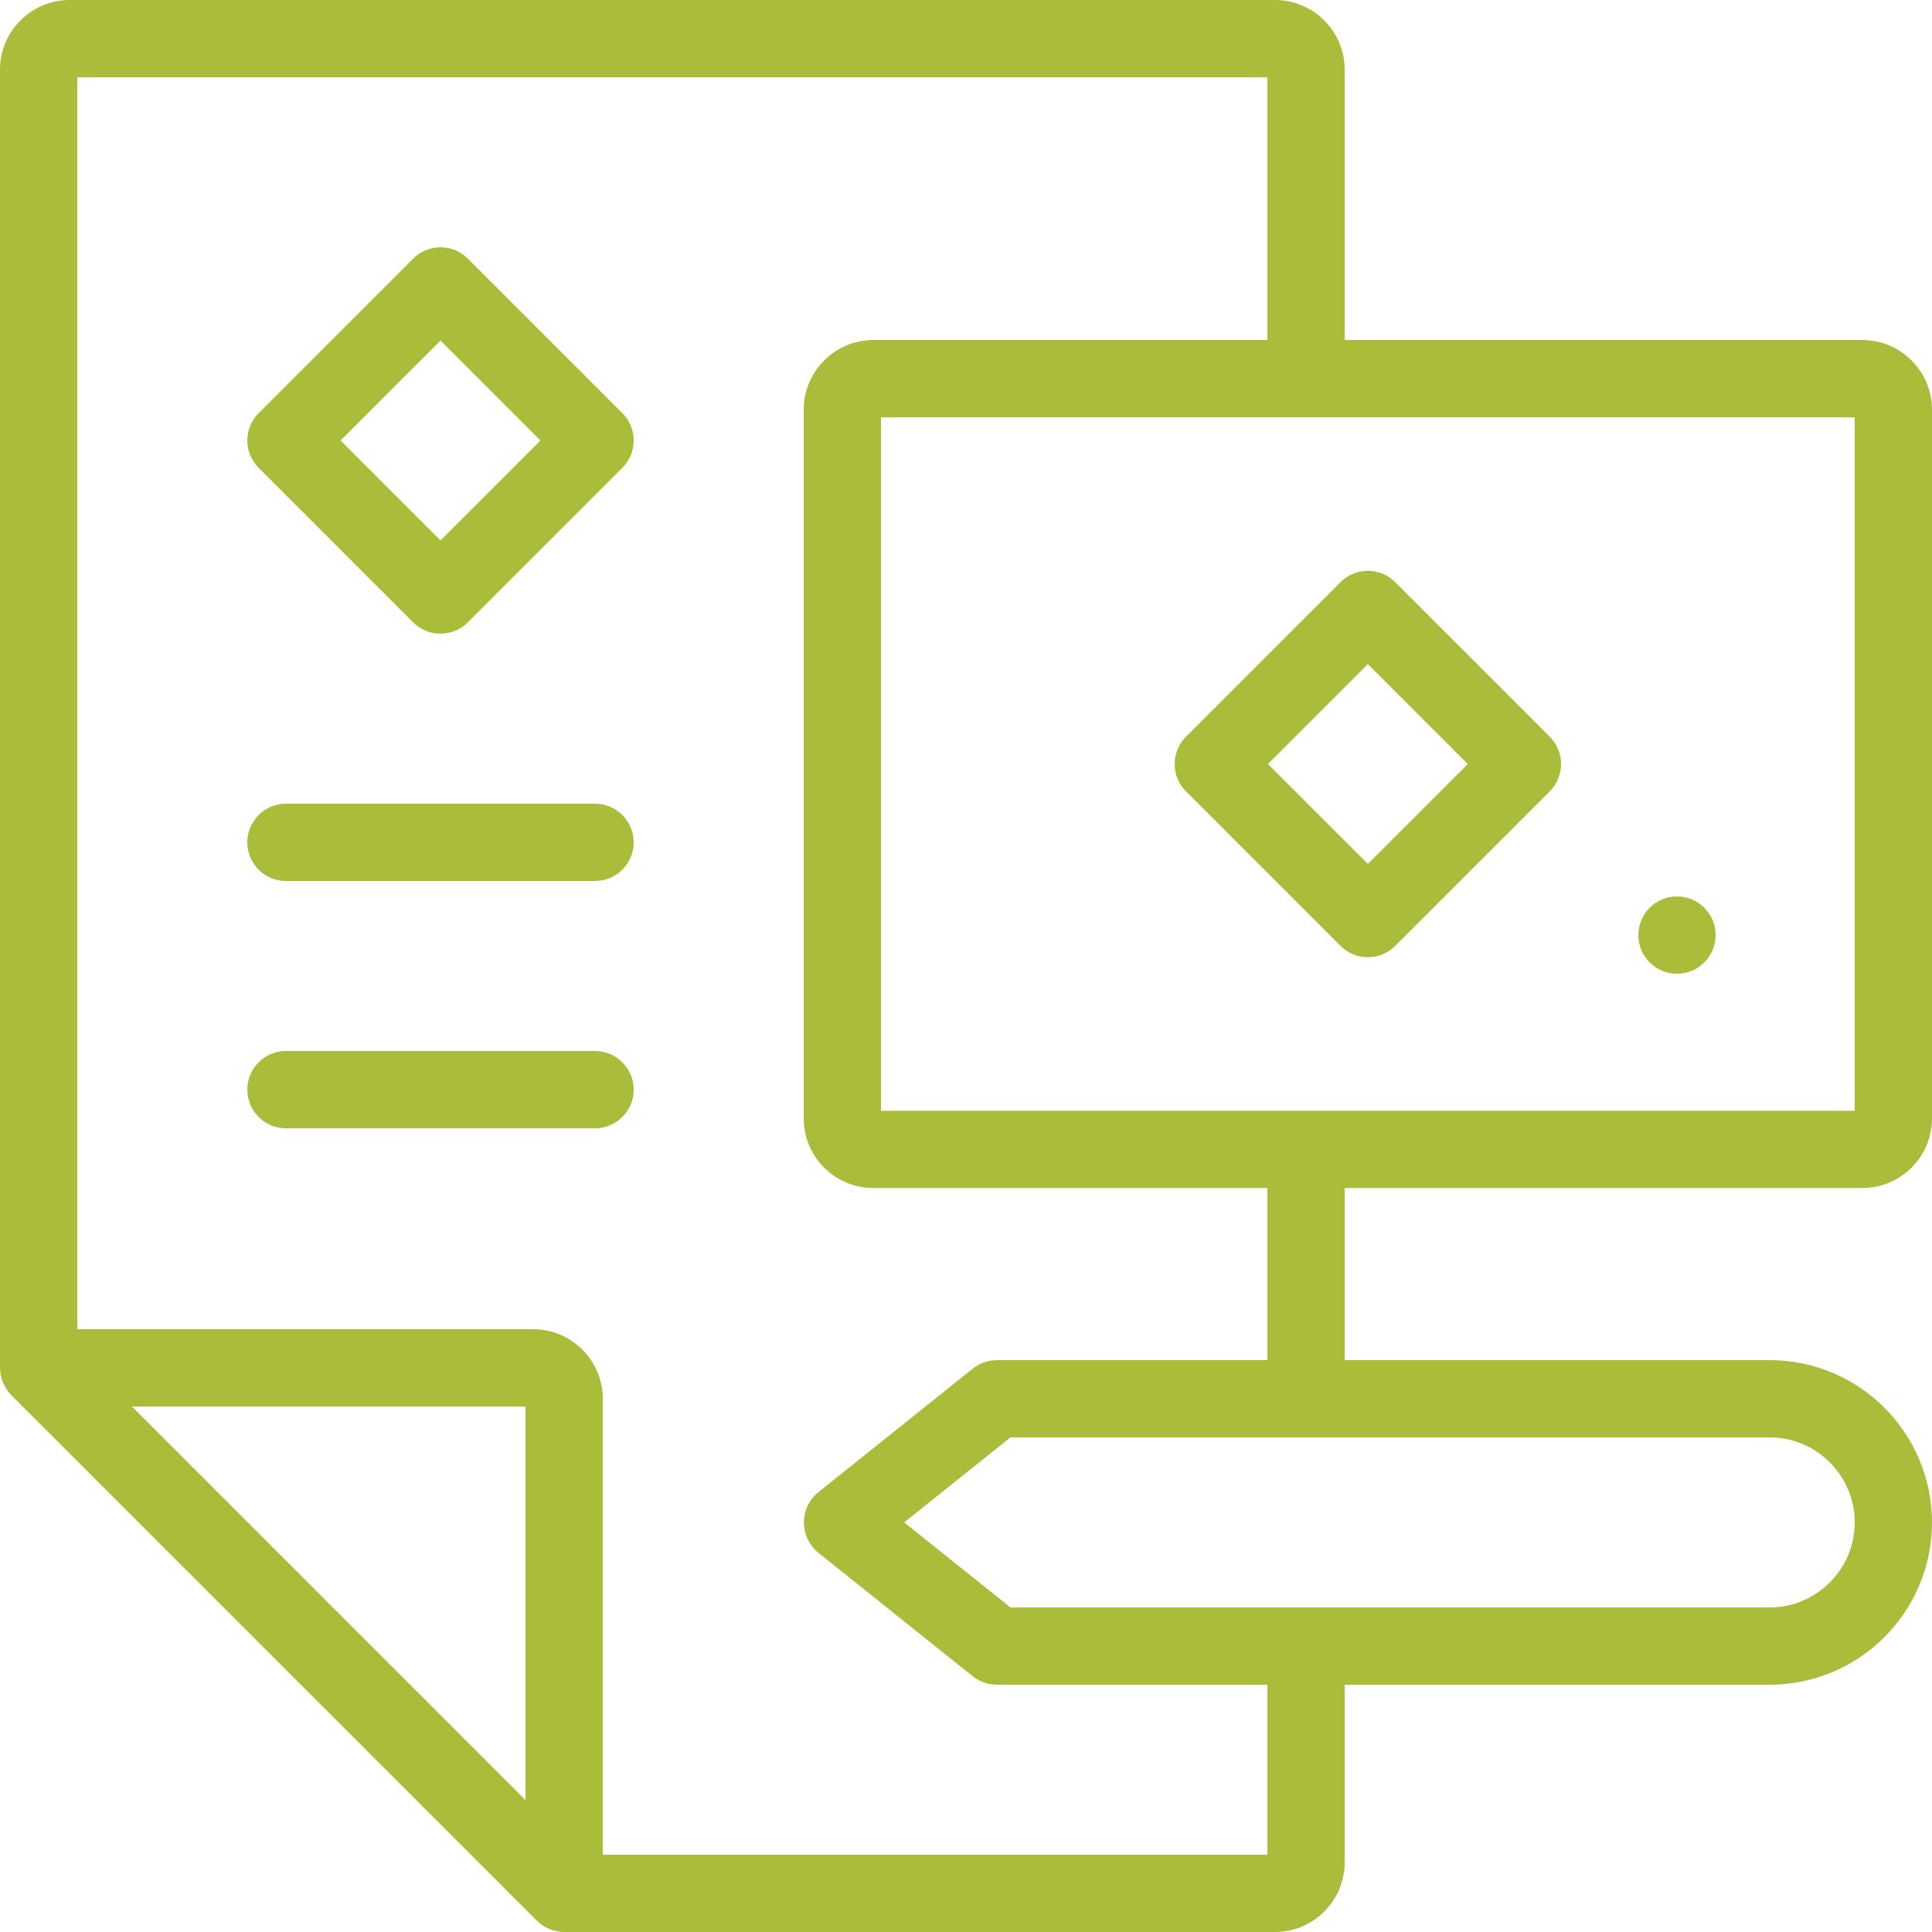
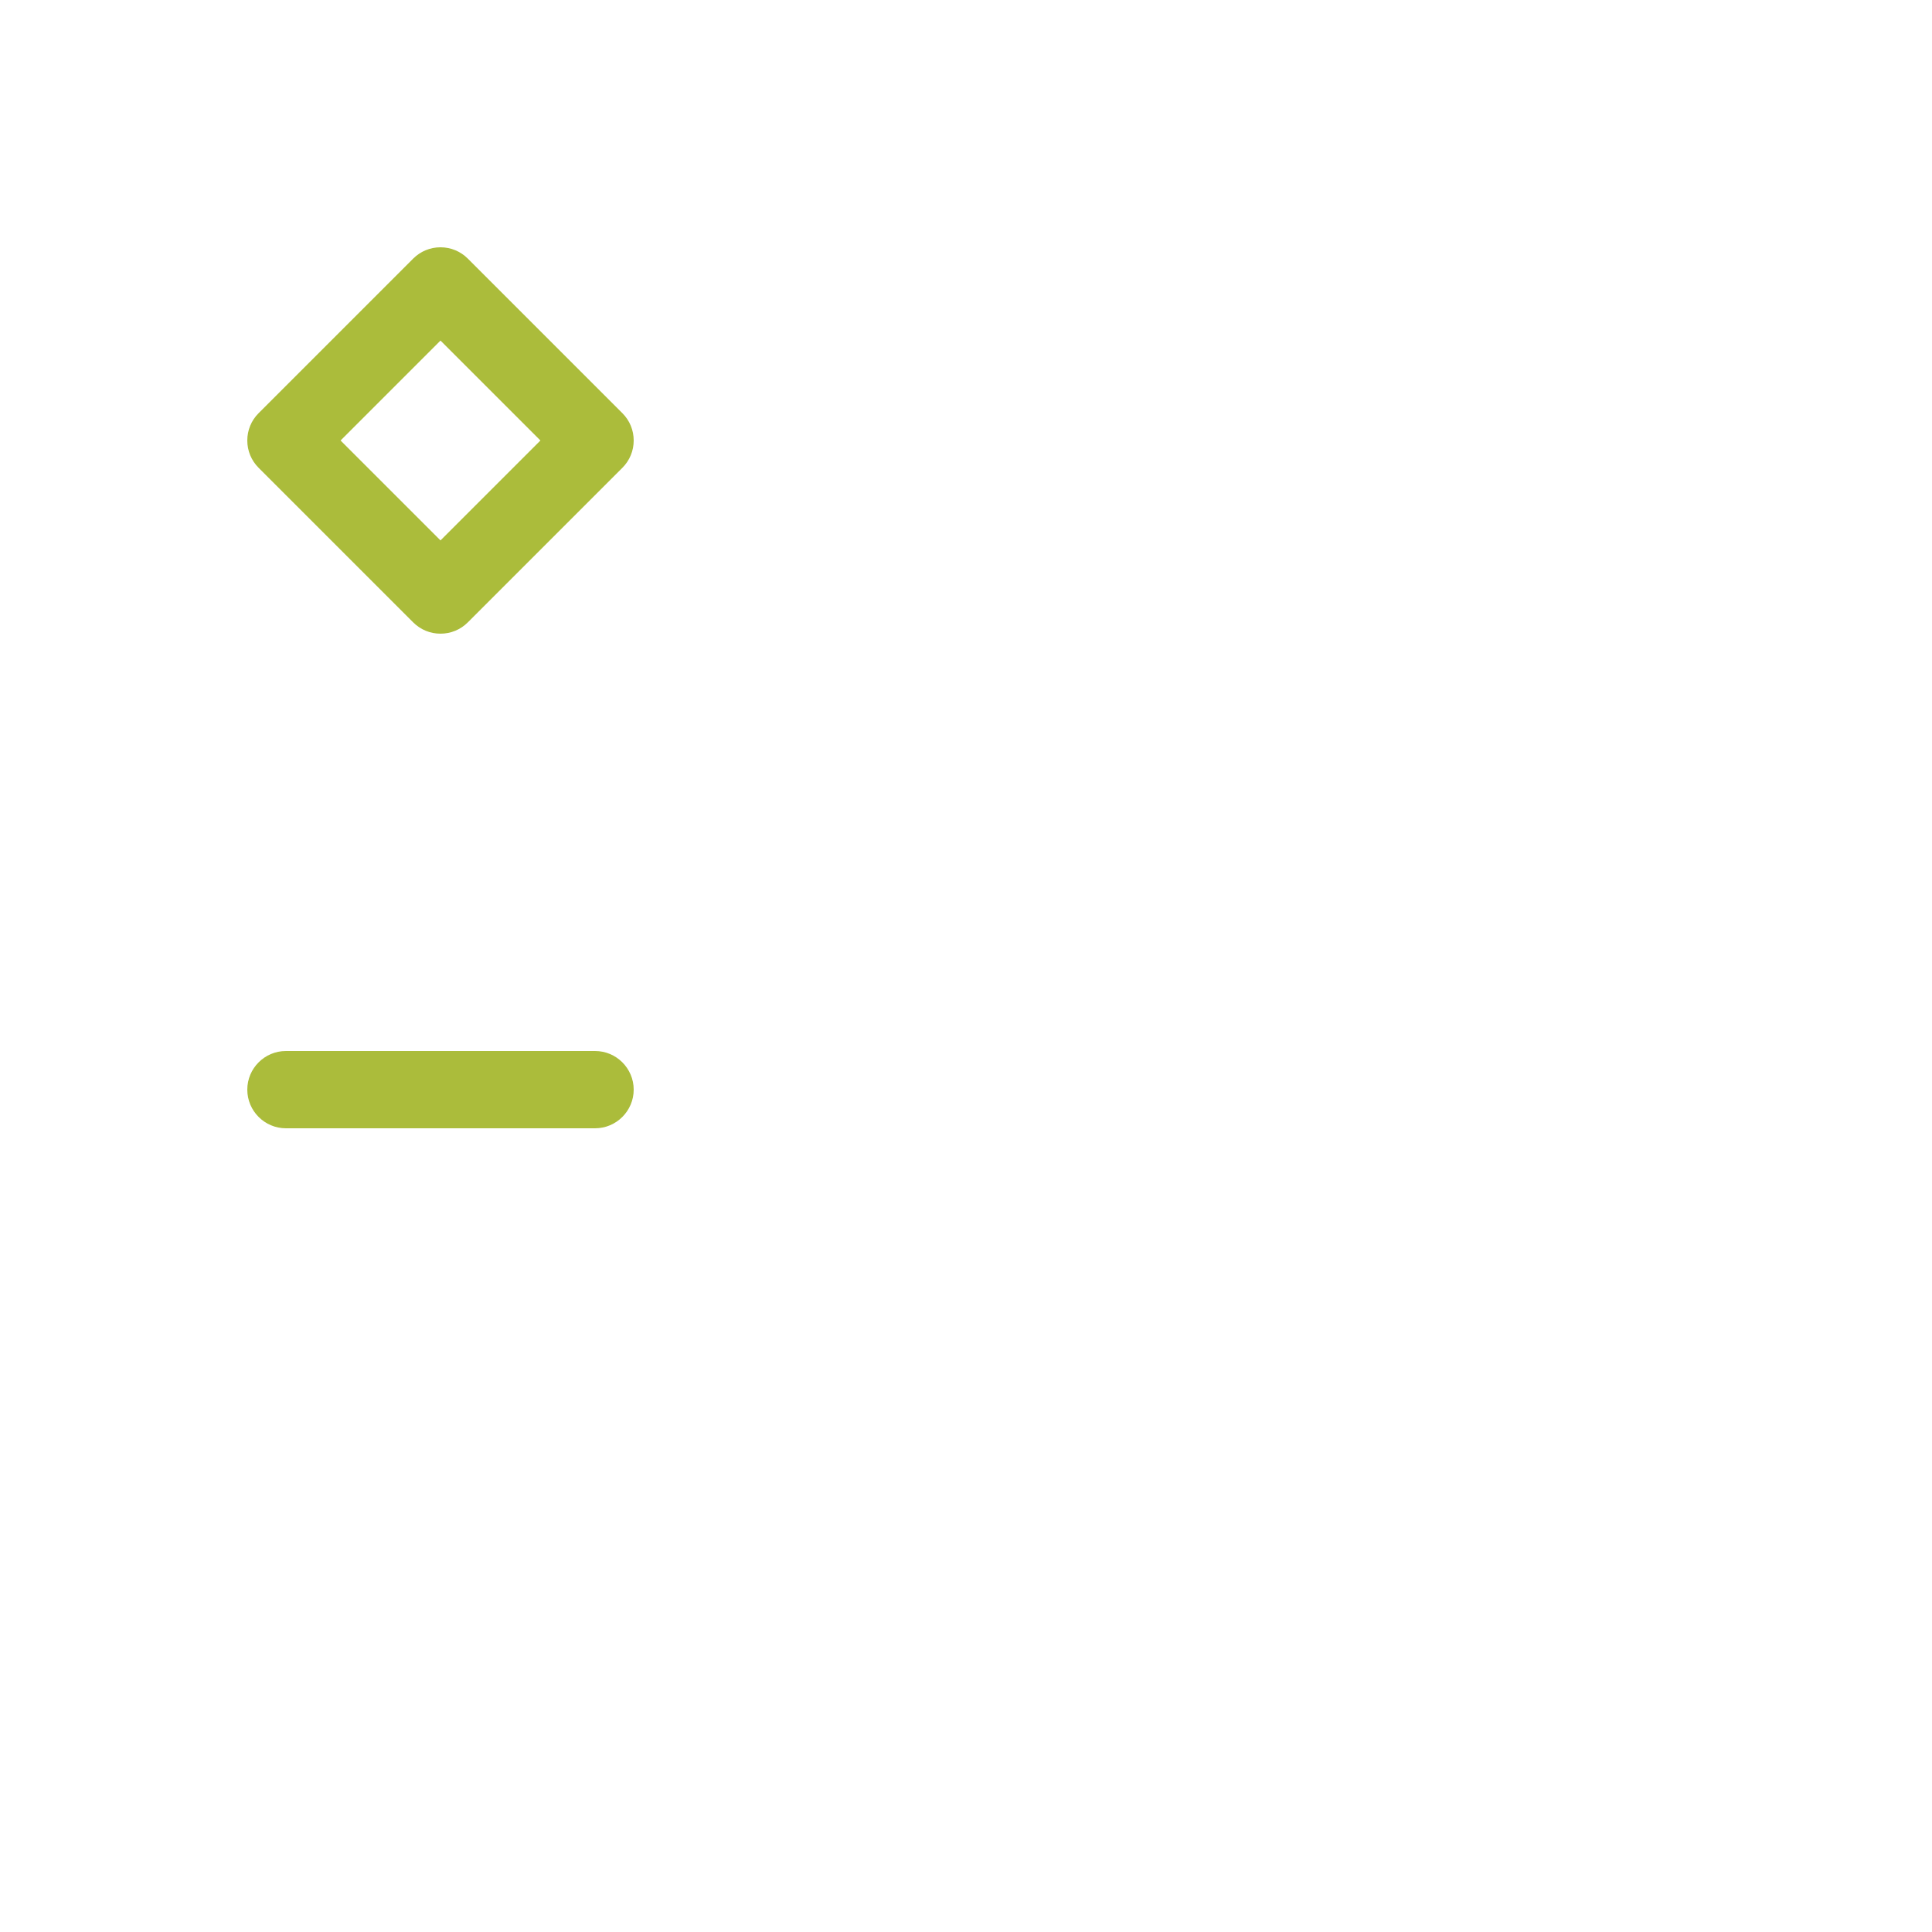
<svg xmlns="http://www.w3.org/2000/svg" width="76" height="76" viewBox="0 0 76 76" fill="none">
-   <path d="M73.263 46.734C74.77 46.732 75.999 45.504 76 43.998V16.113C75.999 14.606 74.77 13.377 73.264 13.376H52.896V2.738C52.895 1.23 51.666 0.002 50.16 0H2.738C1.23 0.002 0.002 1.23 0 2.736V53.794C0.006 54.206 0.167 54.595 0.445 54.883L21.111 75.549C21.405 75.836 21.791 75.997 22.192 76H50.158C51.666 75.999 52.895 74.77 52.896 73.264V66.272H69.616C73.136 66.272 76 63.408 76 59.888C76 56.368 73.136 53.504 69.616 53.504H52.896V46.734H73.263ZM20.672 70.811L5.189 55.328H20.672V70.811ZM49.856 72.96H23.712V55.026C23.71 53.518 22.482 52.289 20.976 52.288H3.04V3.04H49.856V13.376H34.353C32.846 13.377 31.617 14.606 31.616 16.112V43.998C31.617 45.506 32.846 46.734 34.352 46.735H49.856V53.505H39.216C38.873 53.505 38.535 53.624 38.266 53.838L32.192 58.698C31.874 58.956 31.675 59.323 31.633 59.731C31.59 60.14 31.71 60.539 31.969 60.858C32.035 60.94 32.11 61.014 32.186 61.077L38.266 65.941C38.535 66.155 38.871 66.273 39.215 66.273H49.855V72.962L49.856 72.96ZM69.618 56.544C71.458 56.545 72.959 58.046 72.96 59.889C72.959 61.73 71.458 63.23 69.616 63.232H39.748L35.568 59.888L39.748 56.544H69.616H69.618ZM34.656 43.694V16.416H72.96V43.694H34.656Z" fill="#ABBC3B" />
  <path d="M18.403 10.173C18.115 9.886 17.734 9.728 17.328 9.728C16.922 9.728 16.541 9.886 16.253 10.173L10.173 16.253C9.886 16.54 9.728 16.922 9.728 17.328C9.728 17.733 9.886 18.115 10.173 18.402L16.253 24.482C16.541 24.77 16.922 24.927 17.328 24.927C17.734 24.927 18.115 24.77 18.403 24.482L24.483 18.402C24.77 18.115 24.928 17.733 24.928 17.328C24.928 16.922 24.77 16.54 24.483 16.253L18.403 10.173ZM17.328 21.258L13.397 17.328L17.328 13.397L21.259 17.328L17.328 21.258Z" fill="#ABBC3B" />
-   <path d="M54.883 22.9C54.595 22.613 54.214 22.455 53.808 22.455C53.402 22.455 53.021 22.613 52.733 22.9L46.653 28.98C46.366 29.267 46.208 29.649 46.208 30.055C46.208 30.46 46.366 30.842 46.653 31.129L52.733 37.209C53.021 37.496 53.402 37.655 53.808 37.655C54.214 37.655 54.595 37.496 54.883 37.209L60.963 31.129C61.25 30.842 61.408 30.46 61.408 30.055C61.408 29.649 61.25 29.267 60.963 28.98L54.883 22.9ZM53.808 33.985L49.877 30.055L53.808 26.124L57.739 30.055L53.808 33.985Z" fill="#ABBC3B" />
-   <path d="M23.408 31.616H11.248C10.41 31.616 9.728 32.299 9.728 33.136C9.728 33.974 10.41 34.656 11.248 34.656H23.408C24.245 34.656 24.928 33.974 24.928 33.136C24.928 32.299 24.245 31.616 23.408 31.616Z" fill="#ABBC3B" />
  <path d="M23.408 41.344H11.248C10.41 41.344 9.728 42.026 9.728 42.864C9.728 43.701 10.41 44.384 11.248 44.384H23.408C24.245 44.384 24.928 43.701 24.928 42.864C24.928 42.026 24.245 41.344 23.408 41.344Z" fill="#ABBC3B" />
-   <path d="M65.968 38.304C66.808 38.304 67.488 37.624 67.488 36.784C67.488 35.945 66.808 35.264 65.968 35.264C65.129 35.264 64.448 35.945 64.448 36.784C64.448 37.624 65.129 38.304 65.968 38.304Z" fill="#ABBC3B" />
</svg>